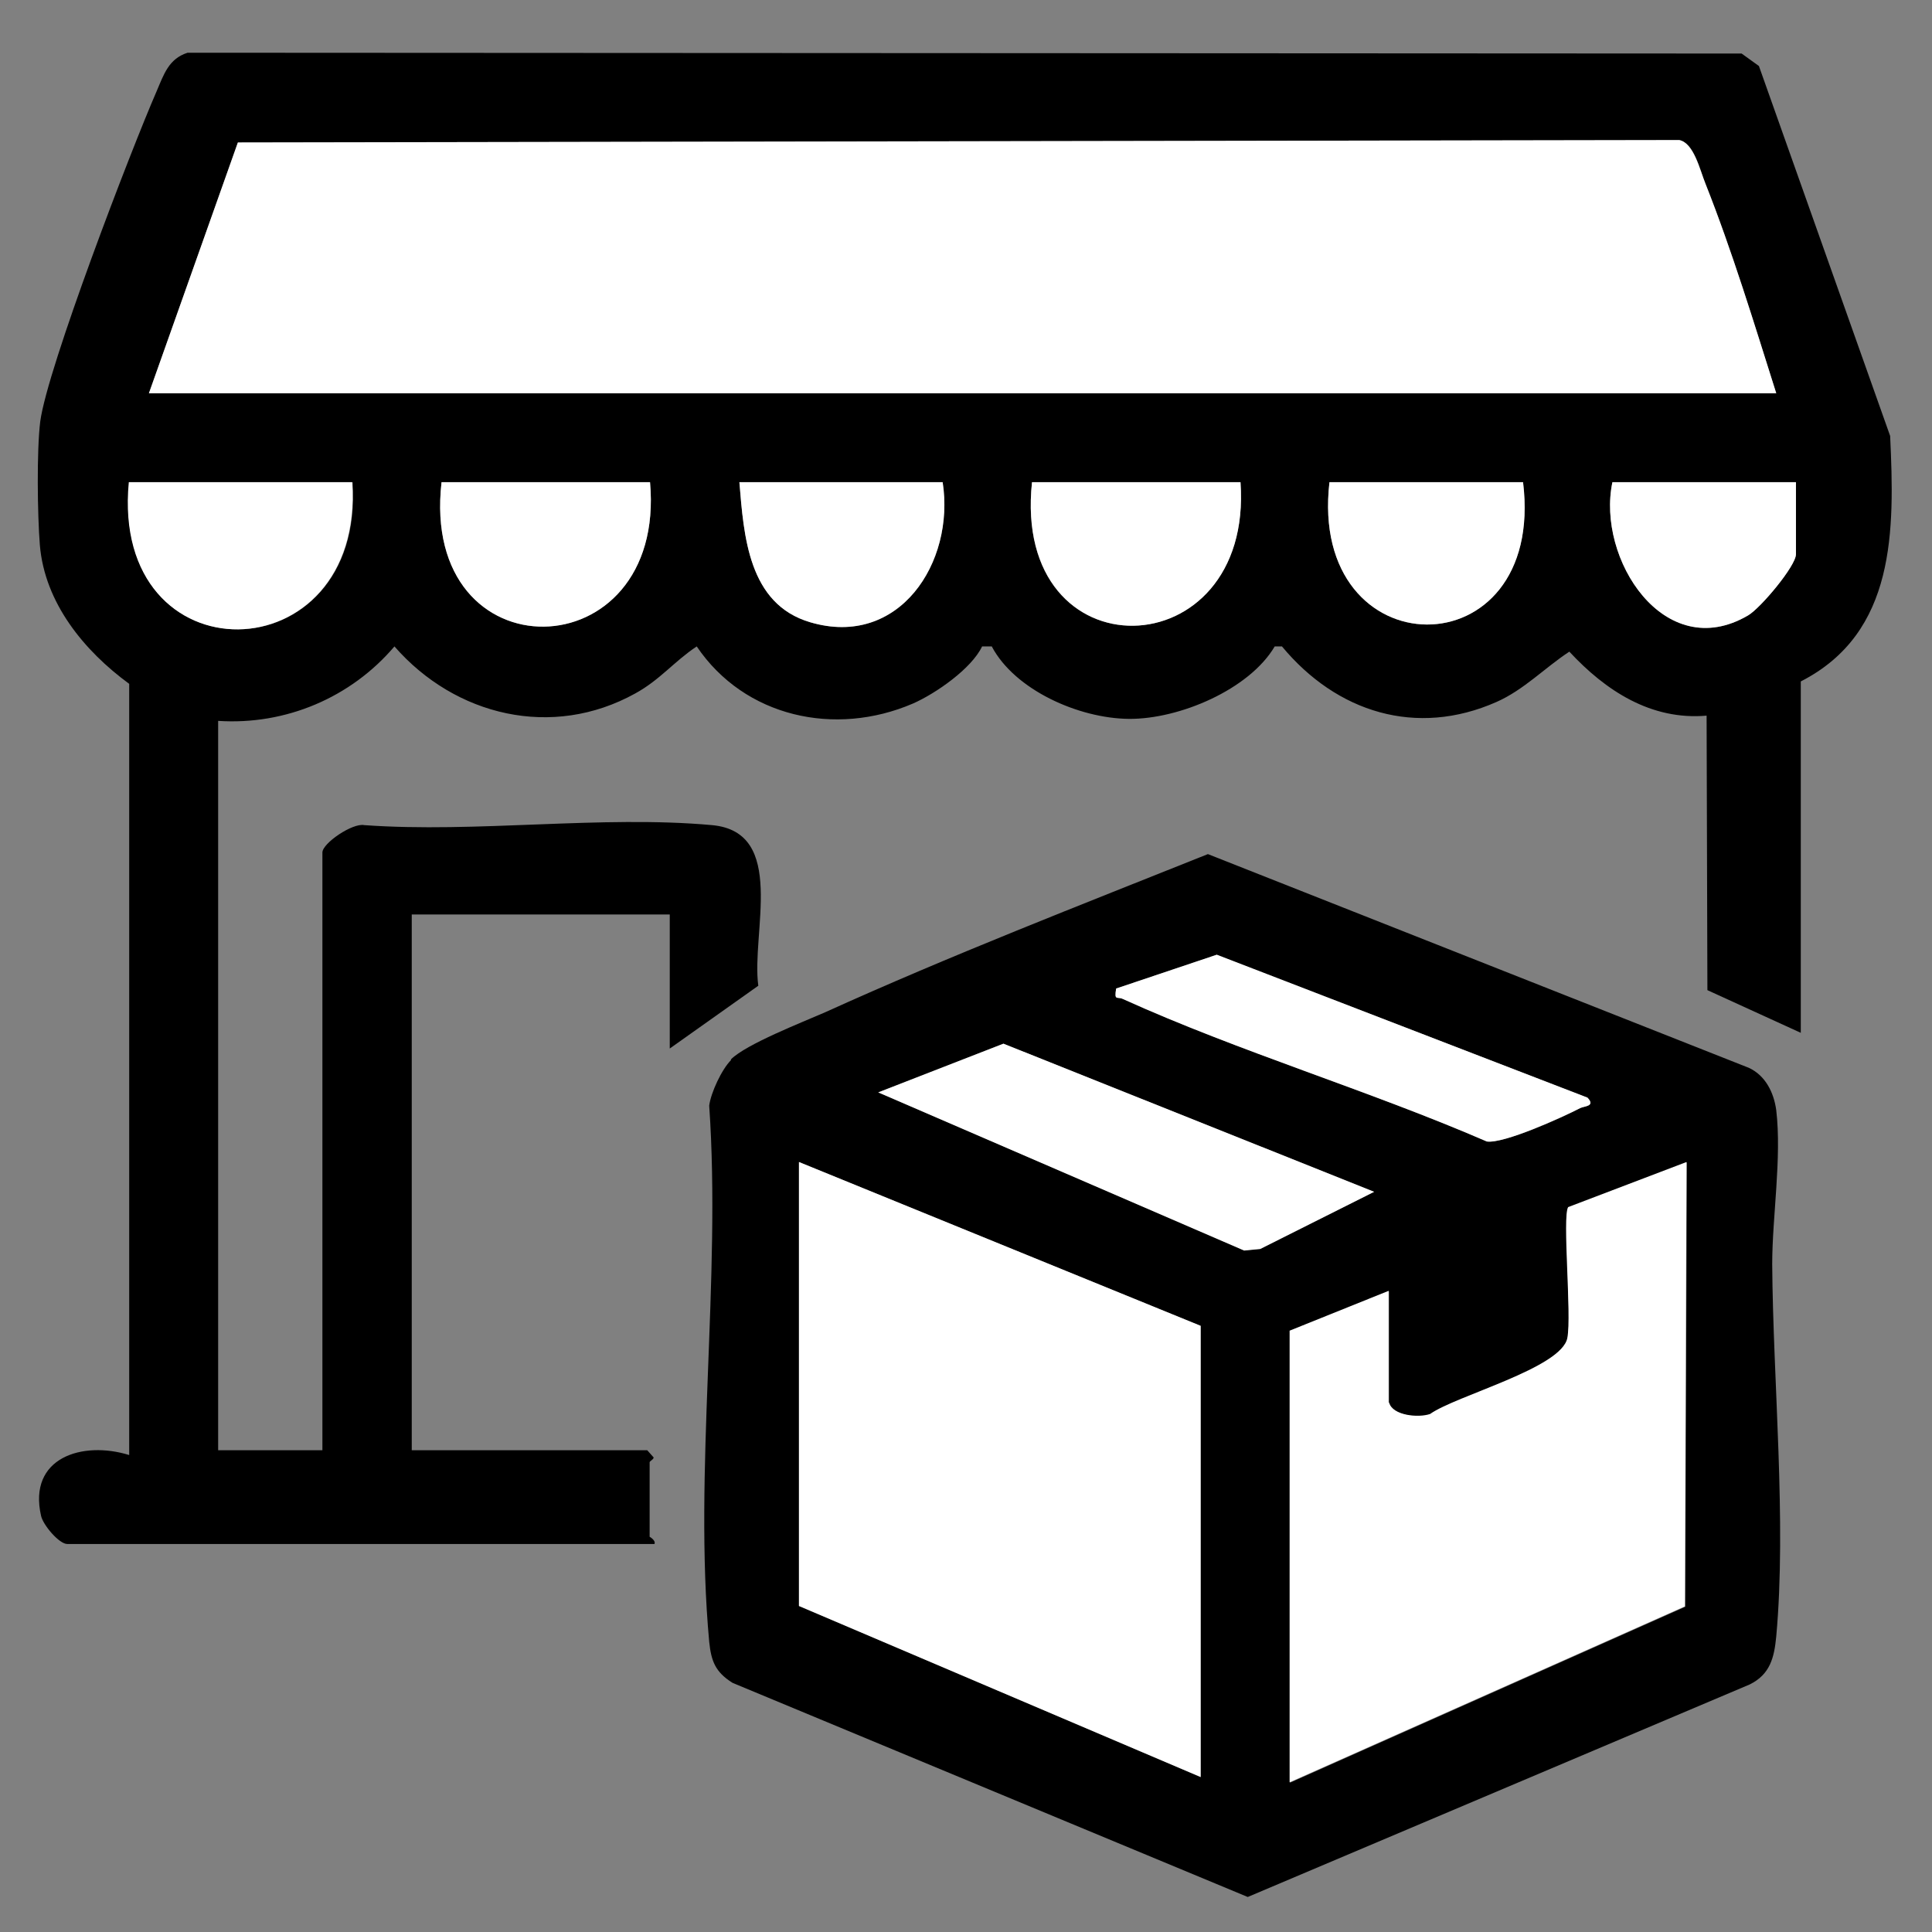
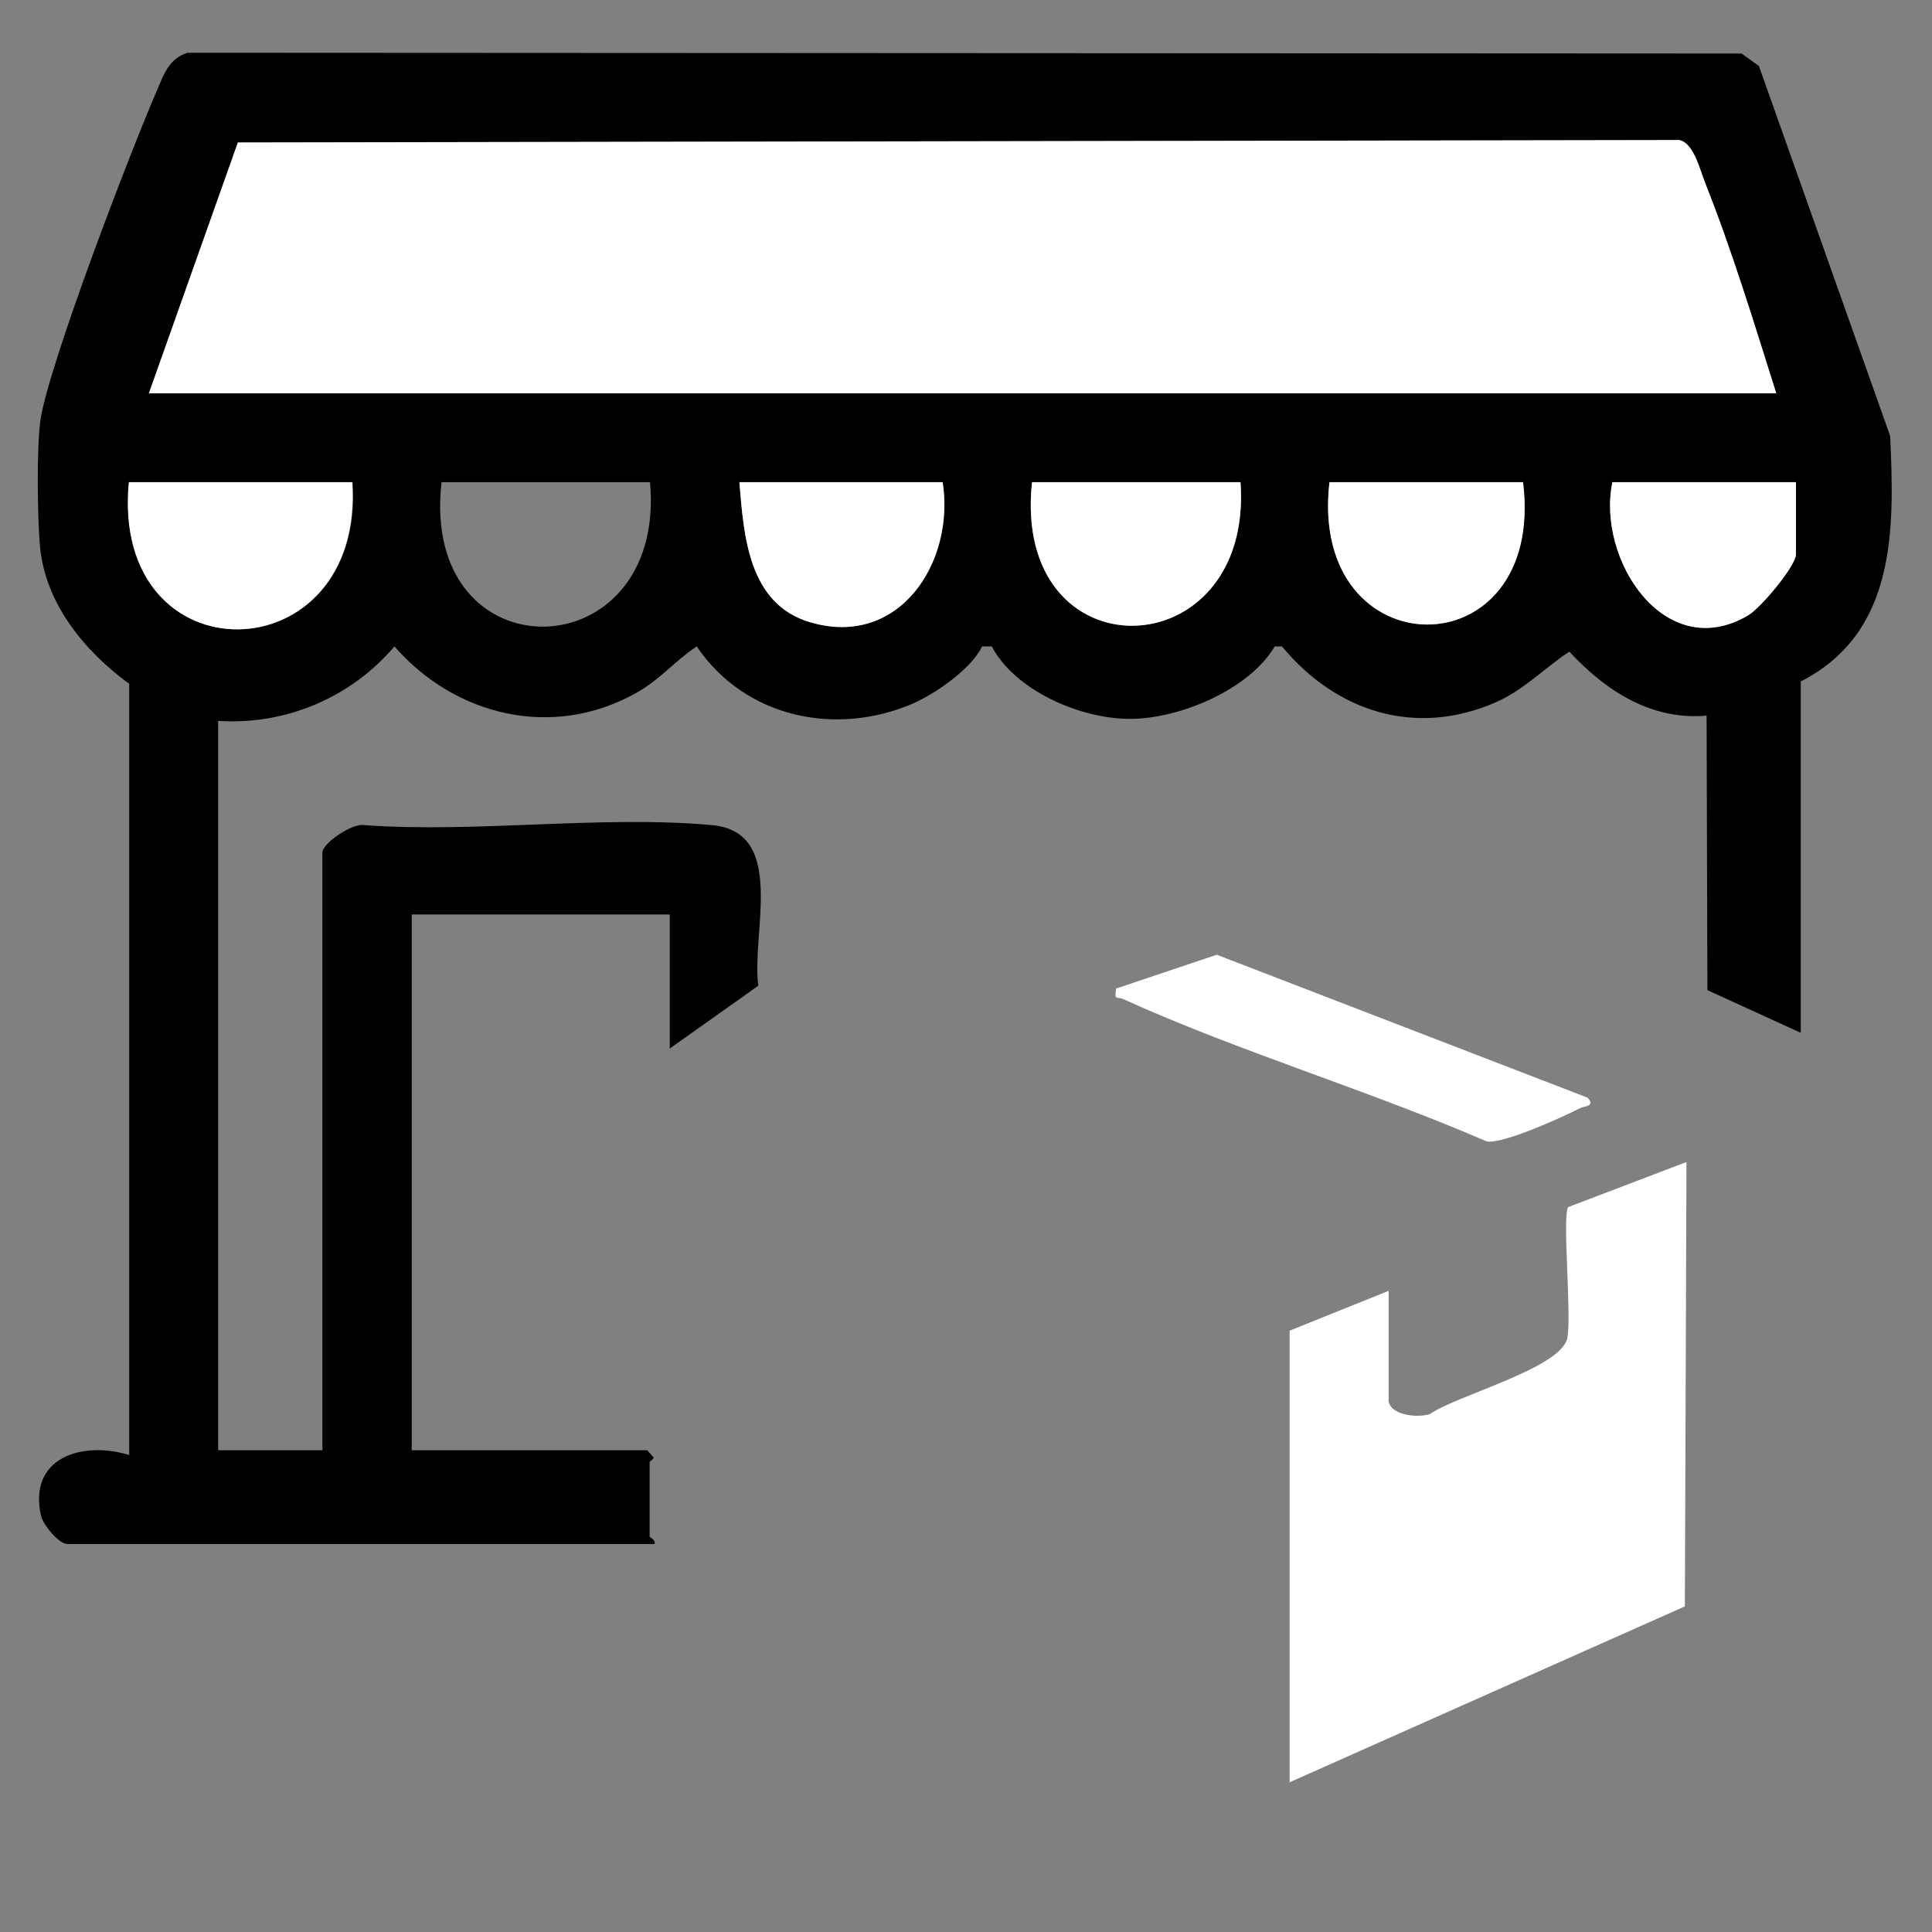
<svg xmlns="http://www.w3.org/2000/svg" id="Layer_1" version="1.1" viewBox="0 0 48 48">
  <rect x="0" y="0" width="48" height="48" fill="#808080" stroke="none" />
  <defs>
    <style>
      .st0 {
        fill: #fff;
      }
    </style>
  </defs>
  <path d="M44.74,16.91v8.75l-2.32-1.06-.02-6.82c-1.38.12-2.51-.62-3.41-1.59-.61.4-1.13.95-1.81,1.25-1.99.88-3.97.26-5.33-1.38h-.18c-.63,1.07-2.37,1.81-3.62,1.8s-2.84-.72-3.41-1.8h-.24c-.26.55-1.15,1.17-1.72,1.42-1.93.83-4.18.34-5.37-1.42-.57.38-.91.83-1.53,1.17-2.06,1.14-4.47.56-5.98-1.17-1.08,1.27-2.7,1.96-4.38,1.85v18.12h2.59v-14.85c0-.23.75-.74,1.04-.68,2.78.2,5.9-.25,8.64,0,1.87.17.97,2.69,1.15,3.99l-2.2,1.56v-3.33h-6.41v13.31h5.85l.16.18c0,.05-.1.09-.1.12v1.85s.16.09.12.18H1.67c-.2,0-.6-.47-.65-.7-.33-1.45,1.03-1.87,2.19-1.51v-19.16c-1.12-.82-2.1-2.01-2.22-3.45-.06-.75-.08-2.35.01-3.07.18-1.34,2.25-6.73,2.89-8.2.18-.42.3-.81.77-.96l38.61.02.43.31,3.26,9.19c.11,2.34.15,4.89-2.22,6.1ZM44.13,9.77c-.55-1.73-1.09-3.52-1.76-5.21-.13-.33-.28-1.01-.65-1.08l-35.81.06-2.21,6.23h40.42ZM8.75,11.98H3.21c-.47,4.94,5.87,4.81,5.55,0ZM16.15,11.98h-5.18c-.55,4.85,5.6,4.72,5.18,0ZM23.42,11.98h-5.05c.11,1.33.22,3.02,1.76,3.48,2.21.65,3.6-1.48,3.29-3.48ZM30.82,11.98h-5.18c-.52,4.84,5.51,4.67,5.18,0ZM37.84,11.98h-4.81c-.54,4.69,5.39,4.74,4.81,0ZM44.62,11.98h-4.56c-.4,1.9,1.29,4.53,3.37,3.31.31-.18,1.19-1.23,1.19-1.52v-1.79Z" />
-   <path d="M18.16,26.32c.38-.38,1.77-.92,2.34-1.17,3.11-1.41,6.36-2.67,9.51-3.93l13.44,5.31c.41.19.62.61.68,1.05.14,1.19-.1,2.65-.1,3.83.02,2.9.36,6.4.1,9.25-.05.52-.15.94-.66,1.19l-12.47,5.28-12.8-5.32c-.43-.27-.53-.54-.58-1.02-.39-4.22.3-9.03,0-13.32.04-.32.31-.9.54-1.13ZM39.44,27.27l-9.21-3.55-2.5.84c-.05.32.03.19.17.26,2.89,1.31,6.11,2.27,9.04,3.54.42.06,1.87-.59,2.32-.83.09-.05.39-.04.18-.26ZM34.14,29.61l-9.21-3.68-3.11,1.21,9.09,3.92.4-.03,2.83-1.42ZM29.83,32.94l-9.98-4.07v11.03l9.98,4.25v-11.22ZM34.51,34.85v-2.77l-2.46.99v11.22l9.82-4.37.04-11.04-2.94,1.12c-.15.23.09,2.67-.02,3.25-.14.75-2.76,1.43-3.41,1.89-.29.1-.93.04-1.02-.28Z" />
  <path class="st0" d="M44.13,9.77H3.7l2.21-6.23,35.81-.06c.36.07.51.74.65,1.08.67,1.69,1.21,3.47,1.76,5.21Z" />
  <path class="st0" d="M8.75,11.98c.32,4.81-6.02,4.94-5.55,0h5.55Z" />
-   <path class="st0" d="M16.15,11.98c.42,4.72-5.73,4.85-5.18,0h5.18Z" />
  <path class="st0" d="M30.82,11.98c.33,4.67-5.69,4.84-5.18,0h5.18Z" />
  <path class="st0" d="M23.42,11.98c.31,2-1.09,4.13-3.29,3.48-1.54-.45-1.65-2.15-1.76-3.48h5.05Z" />
  <path class="st0" d="M37.84,11.98c.58,4.74-5.35,4.69-4.81,0h4.81Z" />
  <path class="st0" d="M44.62,11.98v1.79c0,.29-.88,1.34-1.19,1.52-2.08,1.22-3.77-1.41-3.37-3.31h4.56Z" />
-   <polygon class="st0" points="29.83 32.94 29.83 44.15 19.85 39.9 19.85 28.87 29.83 32.94" />
  <path class="st0" d="M34.51,34.85c.09.32.73.38,1.02.28.65-.46,3.27-1.14,3.41-1.89.11-.57-.13-3.01.02-3.25l2.94-1.12-.04,11.04-9.82,4.37v-11.22l2.46-.99v2.77Z" />
-   <polygon class="st0" points="34.14 29.61 31.31 31.03 30.91 31.07 21.82 27.14 24.93 25.93 34.14 29.61" />
  <path class="st0" d="M39.44,27.27c.21.22-.08.21-.18.26-.45.23-1.9.89-2.32.83-2.93-1.27-6.15-2.23-9.04-3.54-.15-.07-.22.06-.17-.26l2.5-.84,9.21,3.55Z" />
</svg>